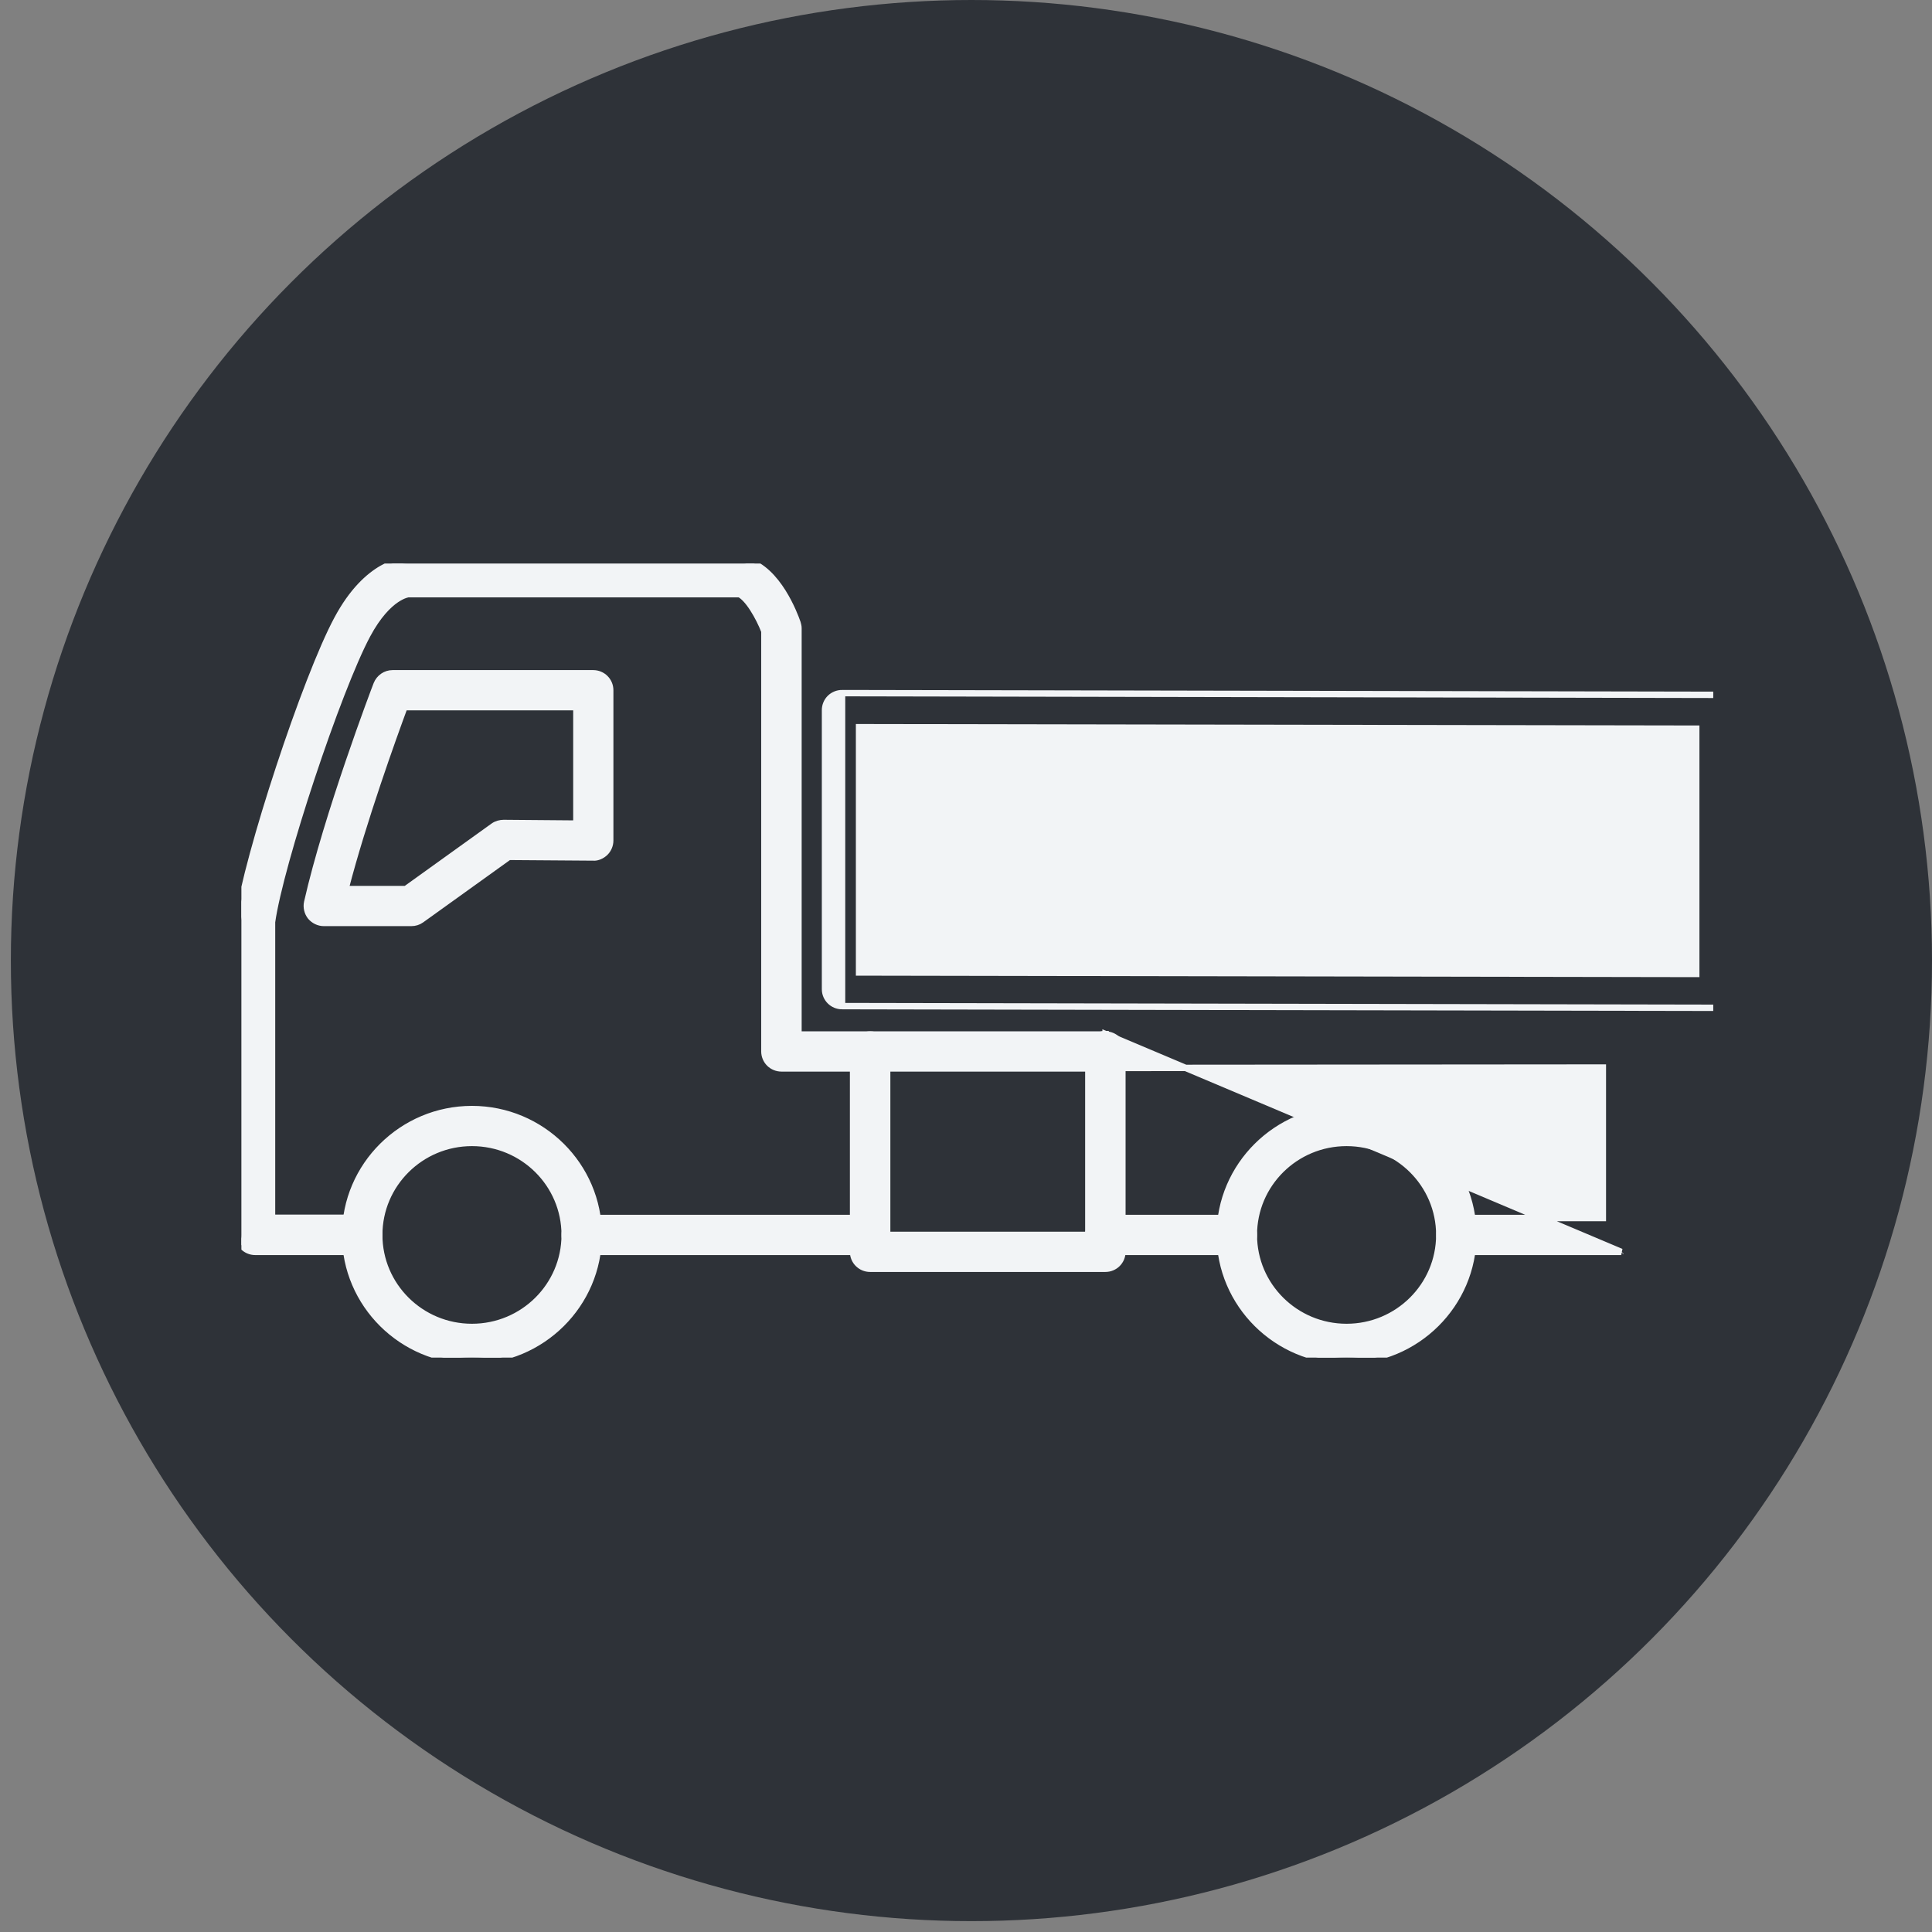
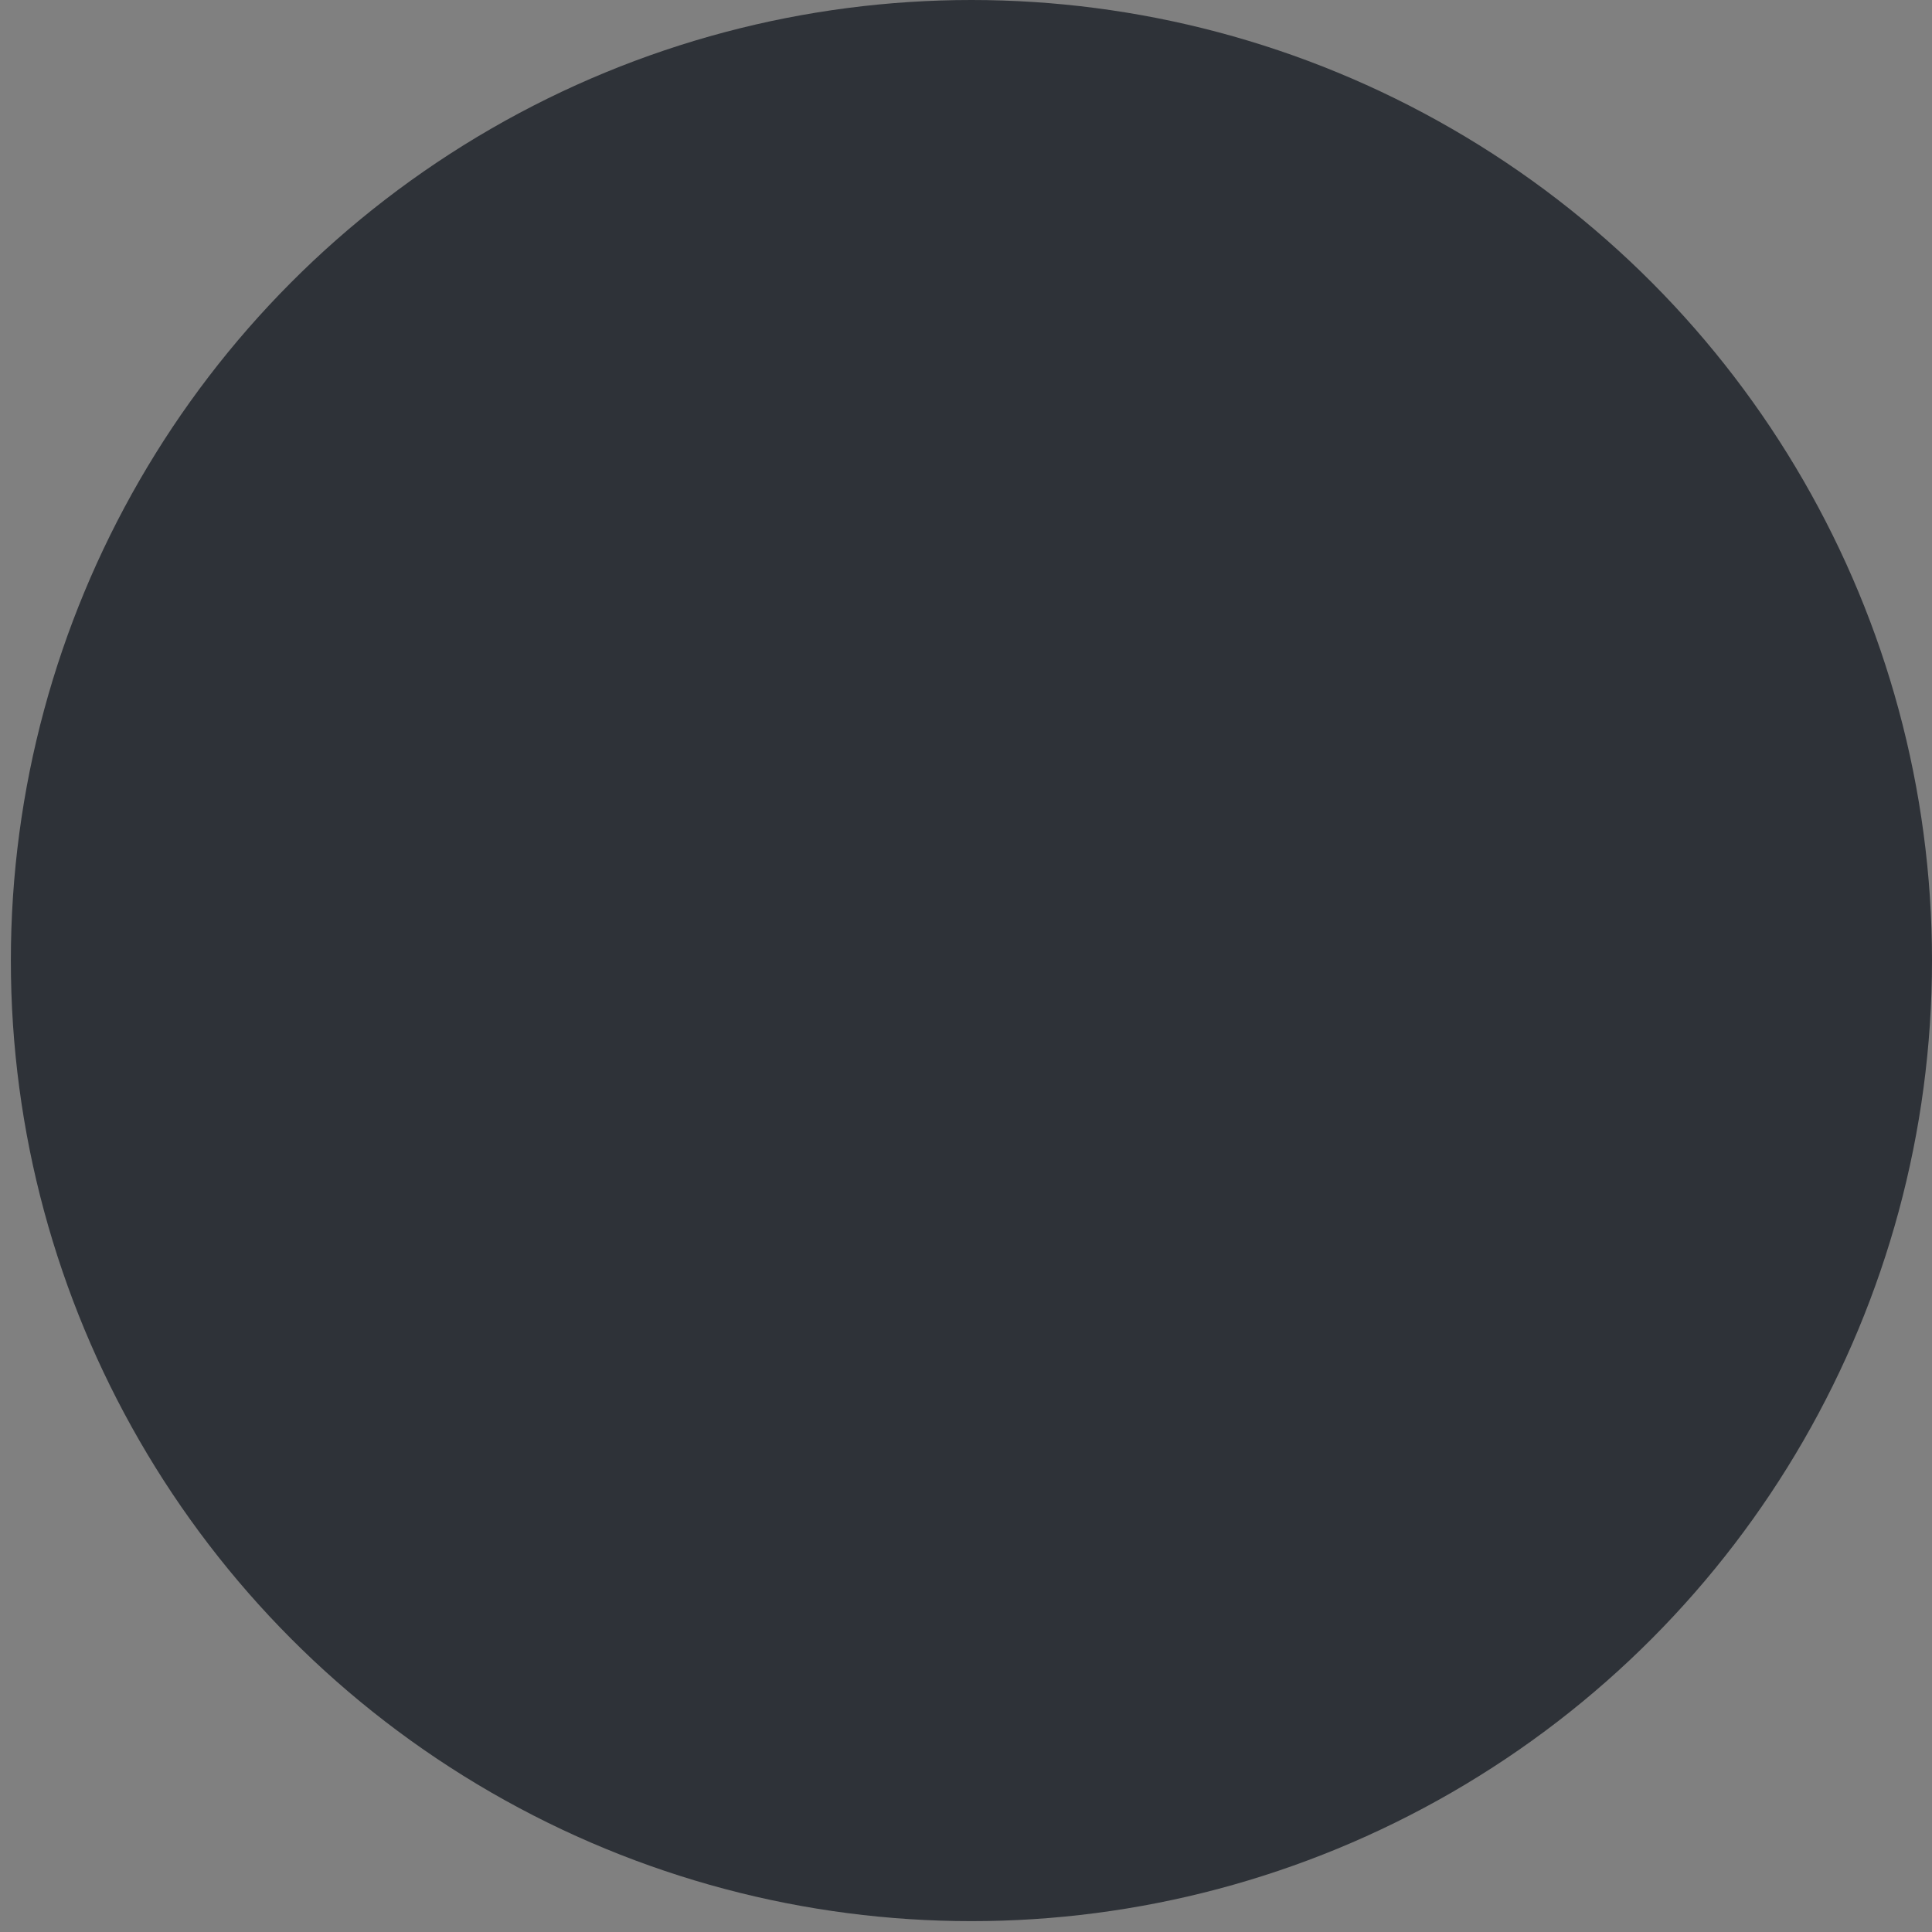
<svg xmlns="http://www.w3.org/2000/svg" width="89" height="89" viewBox="0 0 89 89" fill="none">
  <rect x="0" y="0" width="89" height="89" fill="#808080" stroke="none" />
  <circle cx="44.75" cy="44.25" r="44.25" fill="#2E3238" />
  <g clip-path="url(#clip0_910_294)">
    <path d="M15.901 56.889C15.901 60.084 18.525 62.688 21.741 62.688C24.957 62.688 27.581 60.084 27.581 56.889C27.581 53.694 24.957 51.091 21.741 51.091C18.525 51.091 15.901 53.694 15.901 56.889ZM17.47 56.889C17.47 54.55 19.382 52.65 21.741 52.65C24.101 52.65 26.013 54.55 26.013 56.889C26.013 59.228 24.101 61.128 21.741 61.128C19.382 61.128 17.47 59.228 17.47 56.889Z" fill="#F2F4F6" stroke="#F2F4F6" stroke-width="0.295" />
-     <path d="M56.191 56.889C56.191 60.084 58.815 62.688 62.031 62.688C65.247 62.688 67.871 60.084 67.871 56.889C67.871 53.694 65.247 51.091 62.031 51.091C58.815 51.091 56.191 53.694 56.191 56.889ZM57.76 56.889C57.76 54.55 59.672 52.65 62.031 52.65C64.39 52.65 66.303 54.55 66.303 56.889C66.303 59.228 64.39 61.128 62.031 61.128C59.672 61.128 57.76 59.228 57.76 56.889Z" fill="#F2F4F6" stroke="#F2F4F6" stroke-width="0.295" />
    <path d="M26.797 57.669H40.083C40.516 57.669 40.868 57.322 40.868 56.889C40.868 56.456 40.516 56.109 40.083 56.109H26.797C26.364 56.109 26.013 56.456 26.013 56.889C26.013 57.322 26.364 57.669 26.797 57.669Z" fill="#F2F4F6" stroke="#F2F4F6" stroke-width="0.295" />
-     <path d="M16.685 57.669H16.833V57.645C17.195 57.577 17.47 57.262 17.47 56.879C17.47 56.447 17.119 56.1 16.685 56.1H12.531V42.475C12.718 41.145 13.474 38.477 14.357 35.814C15.243 33.145 16.249 30.506 16.923 29.249L16.923 29.249C17.413 28.333 17.898 27.863 18.25 27.623C18.427 27.503 18.571 27.44 18.668 27.407C18.716 27.39 18.753 27.381 18.777 27.376C18.788 27.374 18.796 27.373 18.801 27.372H34.065C34.149 27.413 34.245 27.489 34.349 27.599C34.462 27.718 34.576 27.87 34.685 28.04C34.899 28.371 35.089 28.758 35.213 29.08V48.437C35.213 48.642 35.297 48.845 35.443 48.989C35.588 49.134 35.792 49.217 35.998 49.217H40.093C40.526 49.217 40.877 48.87 40.877 48.437C40.877 48.005 40.526 47.657 40.093 47.657H36.782V28.936C36.782 28.847 36.757 28.762 36.739 28.698L36.737 28.691L36.737 28.691L36.735 28.684C36.664 28.479 36.437 27.872 36.055 27.266C35.677 26.668 35.13 26.041 34.407 25.839C34.334 25.812 34.254 25.812 34.203 25.812C34.2 25.812 34.197 25.812 34.195 25.812H18.792C18.683 25.812 18.216 25.836 17.6 26.189C16.984 26.543 16.229 27.221 15.536 28.516C14.809 29.866 13.77 32.596 12.864 35.346C11.957 38.096 11.177 40.889 10.974 42.367L10.973 42.377V42.387V56.889C10.973 57.322 11.324 57.669 11.757 57.669H16.685ZM18.806 27.371L18.806 27.371L18.806 27.371Z" fill="#F2F4F6" stroke="#F2F4F6" stroke-width="0.295" />
+     <path d="M16.685 57.669H16.833V57.645C17.195 57.577 17.47 57.262 17.47 56.879C17.47 56.447 17.119 56.1 16.685 56.1H12.531V42.475C12.718 41.145 13.474 38.477 14.357 35.814C15.243 33.145 16.249 30.506 16.923 29.249L16.923 29.249C17.413 28.333 17.898 27.863 18.25 27.623C18.427 27.503 18.571 27.44 18.668 27.407C18.716 27.39 18.753 27.381 18.777 27.376C18.788 27.374 18.796 27.373 18.801 27.372H34.065C34.149 27.413 34.245 27.489 34.349 27.599C34.462 27.718 34.576 27.87 34.685 28.04C34.899 28.371 35.089 28.758 35.213 29.08C35.213 48.642 35.297 48.845 35.443 48.989C35.588 49.134 35.792 49.217 35.998 49.217H40.093C40.526 49.217 40.877 48.87 40.877 48.437C40.877 48.005 40.526 47.657 40.093 47.657H36.782V28.936C36.782 28.847 36.757 28.762 36.739 28.698L36.737 28.691L36.737 28.691L36.735 28.684C36.664 28.479 36.437 27.872 36.055 27.266C35.677 26.668 35.13 26.041 34.407 25.839C34.334 25.812 34.254 25.812 34.203 25.812C34.2 25.812 34.197 25.812 34.195 25.812H18.792C18.683 25.812 18.216 25.836 17.6 26.189C16.984 26.543 16.229 27.221 15.536 28.516C14.809 29.866 13.77 32.596 12.864 35.346C11.957 38.096 11.177 40.889 10.974 42.367L10.973 42.377V42.387V56.889C10.973 57.322 11.324 57.669 11.757 57.669H16.685ZM18.806 27.371L18.806 27.371L18.806 27.371Z" fill="#F2F4F6" stroke="#F2F4F6" stroke-width="0.295" />
    <path d="M50.92 57.669H56.975C57.408 57.669 57.76 57.322 57.76 56.889C57.76 56.456 57.408 56.109 56.975 56.109H50.92C50.487 56.109 50.136 56.456 50.136 56.889C50.136 57.322 50.487 57.669 50.92 57.669Z" fill="#F2F4F6" stroke="#F2F4F6" stroke-width="0.295" />
    <path d="M74.683 57.669H74.622H67.097C66.664 57.669 66.312 57.322 66.312 56.889C66.312 56.456 66.664 56.109 67.097 56.109H73.837V49.178L50.93 49.197L50.93 49.197C50.497 49.197 50.145 48.85 50.145 48.418C50.145 47.985 50.497 47.638 50.93 47.638L50.93 47.638L50.93 47.785V47.638L74.683 57.669ZM74.683 57.669L74.695 57.657L74.683 57.669Z" fill="#F2F4F6" stroke="#F2F4F6" stroke-width="0.295" />
-     <path d="M14.307 42.227L14.307 42.227L14.311 42.232C14.464 42.407 14.68 42.516 14.922 42.516H18.949C19.114 42.516 19.273 42.468 19.407 42.371C19.407 42.371 19.407 42.371 19.407 42.371L23.444 39.472L27.317 39.5C27.422 39.512 27.528 39.486 27.62 39.447C27.717 39.406 27.808 39.345 27.881 39.273C28.026 39.128 28.11 38.925 28.11 38.721V31.796C28.11 31.363 27.759 31.016 27.326 31.016H18.087C17.759 31.016 17.472 31.22 17.352 31.517C17.253 31.762 15.065 37.538 14.151 41.567L14.151 41.567L14.15 41.569C14.102 41.797 14.162 42.047 14.307 42.227ZM15.915 40.956C16.725 37.823 18.125 33.94 18.63 32.575H26.552V37.94L23.202 37.912H23.201C23.049 37.912 22.87 37.957 22.733 38.056C22.733 38.056 22.733 38.056 22.733 38.056L18.695 40.956H15.915Z" fill="#F2F4F6" stroke="#F2F4F6" stroke-width="0.295" />
-     <path d="M40.083 58.447H50.92C51.353 58.447 51.704 58.1 51.704 57.667V48.437C51.704 48.005 51.353 47.657 50.92 47.657H40.083C39.65 47.657 39.299 48.005 39.299 48.437V57.667C39.299 58.1 39.65 58.447 40.083 58.447ZM50.136 49.217V56.888H40.868V49.217H50.136Z" fill="#F2F4F6" stroke="#F2F4F6" stroke-width="0.295" />
    <path d="M38.79 31.93H38.79L78.923 32.008C78.923 32.008 78.923 32.008 78.923 32.008L78.923 32.008L38.79 31.93ZM38.79 31.93C38.585 31.93 38.381 32.013 38.235 32.158C38.09 32.302 38.006 32.505 38.006 32.71V45.568C38.006 46 38.357 46.347 38.79 46.348L38.79 31.93ZM78.923 46.425H78.923L38.79 46.348L78.923 46.425ZM39.574 33.5L78.139 33.567V44.866L39.574 44.798V33.5Z" fill="#F2F4F6" stroke="#F2F4F6" stroke-width="0.295" />
  </g>
  <defs>
    <clipPath id="clip0_910_294">
-       <rect width="68.44" height="36.58" fill="white" transform="translate(11.12 25.96)" />
-     </clipPath>
+       </clipPath>
  </defs>
</svg>